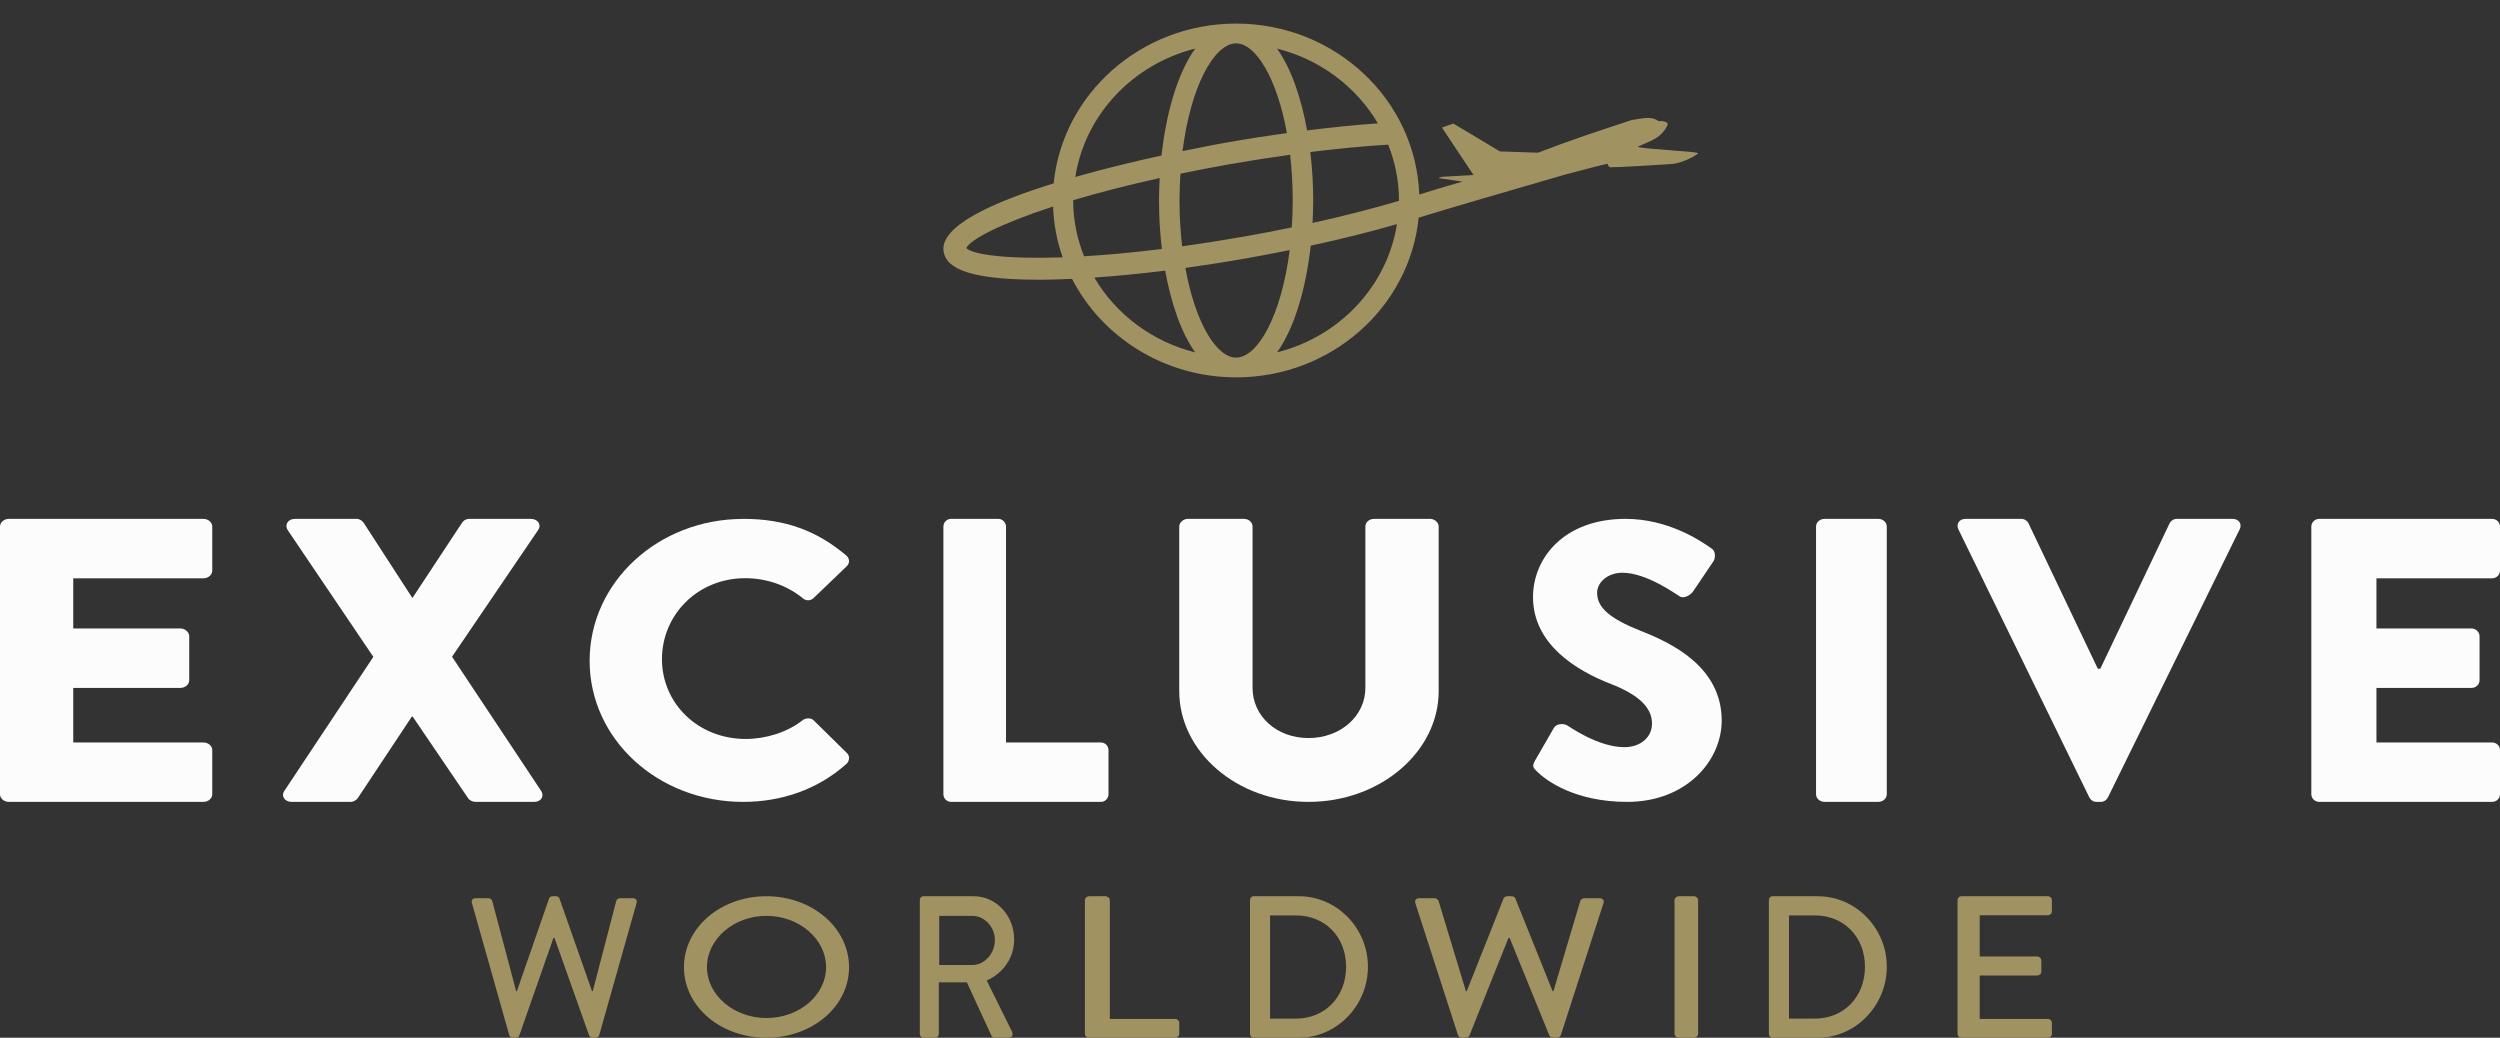
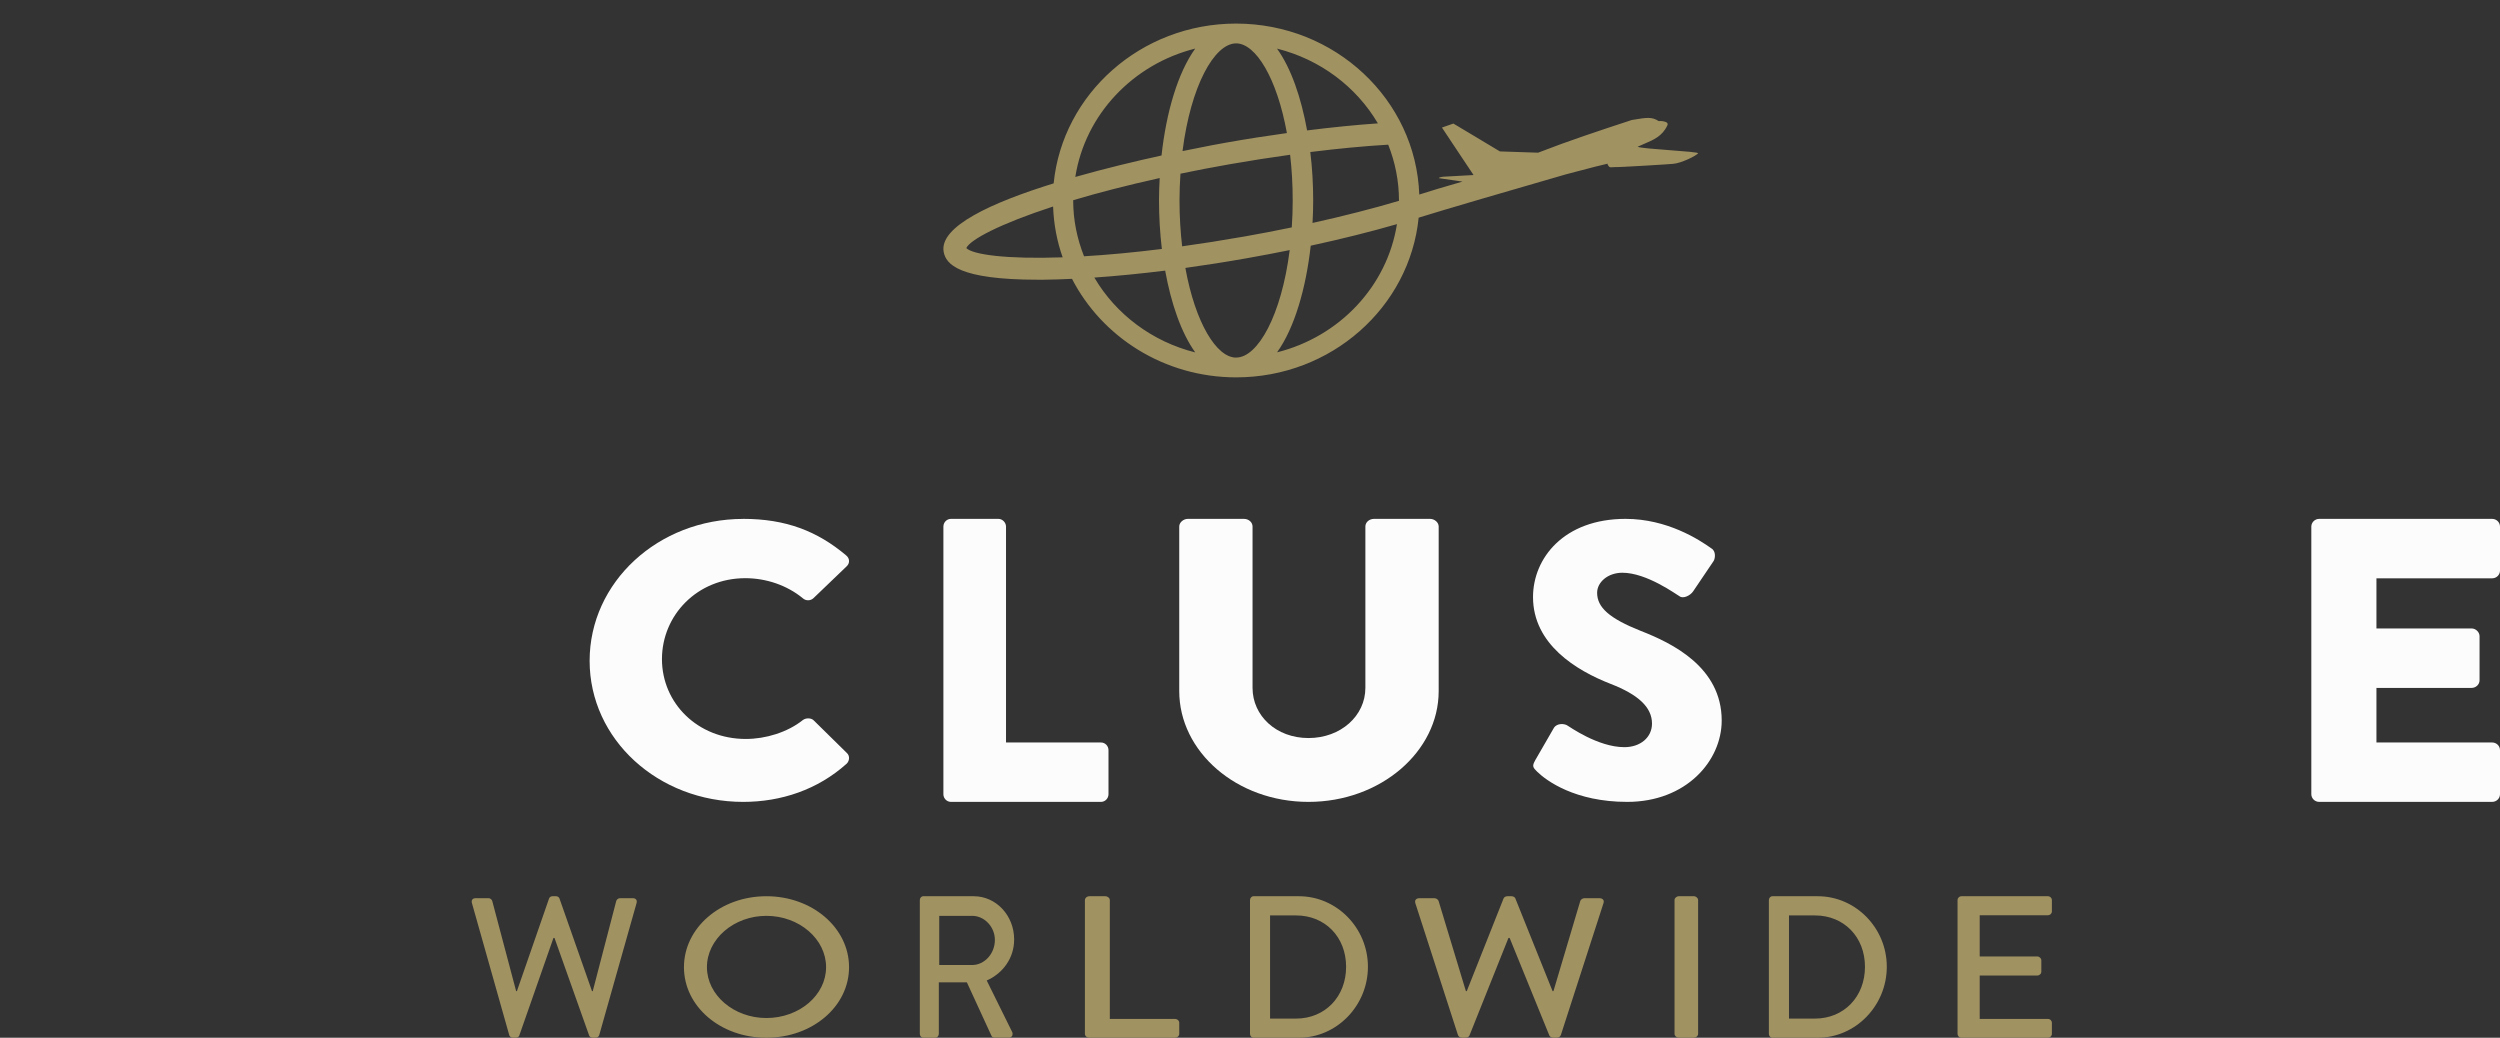
<svg xmlns="http://www.w3.org/2000/svg" width="106" height="44" viewBox="0 0 106 44" fill="none">
  <rect x="0" y="0" width="106" height="44" fill="#333333" stroke="none" />
-   <path d="M0 22.327C0 22.156 0.161 22 0.378 22H8.622C8.839 22 9 22.156 9 22.327V24.194C9 24.365 8.839 24.521 8.622 24.521H3.106V26.646H7.645C7.844 26.646 8.023 26.802 8.023 26.973V28.84C8.023 29.029 7.844 29.167 7.645 29.167H3.106V31.481H8.622C8.839 31.481 9 31.635 9 31.806V33.675C9 33.846 8.839 34 8.622 34H0.378C0.161 34 0 33.846 0 33.675V22.327Z" fill="#FCFCFC" />
-   <path d="M15.827 27.846L12.201 22.48C12.058 22.259 12.201 22 12.505 22H15.126C15.25 22 15.358 22.086 15.413 22.156L17.477 25.343H17.495L19.596 22.156C19.632 22.087 19.757 22 19.885 22H22.506C22.812 22 22.973 22.259 22.812 22.48L19.167 27.846L22.936 33.522C23.097 33.763 22.936 34 22.651 34H20.154C20.046 34 19.904 33.932 19.849 33.846L17.497 30.383H17.462L15.166 33.846C15.111 33.914 15.005 34 14.862 34H12.368C12.064 34 11.901 33.743 12.064 33.522L15.833 27.846H15.827Z" fill="#FCFCFC" />
  <path d="M31.51 22C33.314 22 34.65 22.516 35.876 23.548C36.038 23.683 36.038 23.883 35.895 24.015L34.488 25.365C34.363 25.481 34.163 25.481 34.038 25.365C33.369 24.815 32.486 24.515 31.602 24.515C29.565 24.515 28.067 26.082 28.067 27.948C28.067 29.814 29.583 31.332 31.621 31.332C32.467 31.332 33.39 31.049 34.039 30.532C34.165 30.432 34.4 30.432 34.507 30.55L35.913 31.933C36.04 32.049 36.022 32.266 35.895 32.383C34.669 33.484 33.117 34 31.512 34C27.904 34 25 31.349 25 28.018C25 24.687 27.904 22.002 31.512 22.002" fill="#FCFCFC" />
  <path d="M40 22.327C40 22.156 40.136 22 40.323 22H42.334C42.503 22 42.655 22.156 42.655 22.327V31.481H46.679C46.865 31.481 47 31.635 47 31.806V33.675C47 33.846 46.865 34 46.679 34H40.323C40.136 34 40 33.846 40 33.675V22.327Z" fill="#FCFCFC" />
  <path d="M50 22.322C50 22.153 50.175 22 50.366 22H52.741C52.954 22 53.108 22.153 53.108 22.322V29.166C53.108 30.348 54.11 31.293 55.48 31.293C56.851 31.293 57.892 30.348 57.892 29.166V22.322C57.892 22.153 58.046 22 58.261 22H60.634C60.827 22 61 22.153 61 22.322V29.302C61 31.87 58.531 34 55.48 34C52.43 34 50 31.87 50 29.302V22.322Z" fill="#FCFCFC" />
  <path d="M65.085 32.248L65.884 30.864C66.019 30.648 66.341 30.68 66.461 30.764C66.529 30.798 67.75 31.68 68.874 31.68C69.553 31.68 70.045 31.265 70.045 30.68C70.045 29.981 69.451 29.448 68.295 28.998C66.835 28.431 65 27.316 65 25.316C65 23.667 66.309 22 68.924 22C70.69 22 72.049 22.883 72.56 23.25C72.763 23.367 72.728 23.667 72.66 23.783L71.794 25.066C71.676 25.25 71.369 25.399 71.217 25.284C71.064 25.2 69.823 24.284 68.787 24.284C68.175 24.284 67.718 24.684 67.718 25.134C67.718 25.75 68.227 26.217 69.568 26.75C70.894 27.267 73 28.284 73 30.55C73 32.267 71.489 34 68.993 34C66.783 34 65.562 33.1 65.172 32.716C65.002 32.55 64.95 32.484 65.087 32.249" fill="#FCFCFC" />
-   <path d="M77.362 22H79.638C79.838 22 80 22.146 80 22.327V33.673C80 33.854 79.838 34 79.638 34H77.362C77.162 34 77 33.854 77 33.673V22.327C77 22.146 77.162 22 77.362 22Z" fill="#FCFCFC" />
-   <path d="M83.035 22.439C82.93 22.221 83.071 22 83.338 22H85.708C85.849 22 85.973 22.102 86.007 22.186L88.947 28.354H89.054L91.992 22.186C92.026 22.102 92.152 22 92.293 22H94.662C94.93 22 95.071 22.221 94.964 22.439L89.374 33.814C89.319 33.916 89.214 34 89.07 34H88.892C88.749 34 88.643 33.916 88.589 33.814L83.033 22.439H83.035Z" fill="#FCFCFC" />
  <path d="M98 22.327C98 22.156 98.143 22 98.336 22H105.664C105.859 22 106 22.156 106 22.327V24.194C106 24.365 105.859 24.521 105.664 24.521H100.761V26.646H104.795C104.972 26.646 105.133 26.802 105.133 26.973V28.84C105.133 29.029 104.974 29.167 104.795 29.167H100.761V31.481H105.664C105.859 31.481 106 31.635 106 31.806V33.675C106 33.846 105.859 34 105.664 34H98.336C98.143 34 98 33.846 98 33.675V22.327Z" fill="#FCFCFC" />
  <path fill-rule="evenodd" clip-rule="evenodd" d="M62.011 7.699C61.872 7.679 61.731 7.658 61.591 7.638C61.393 7.609 61.195 7.58 61 7.553C61.006 7.526 61.121 7.497 61.207 7.492C61.463 7.479 61.705 7.465 61.951 7.451C62.124 7.442 62.298 7.432 62.479 7.422C62.281 7.123 62.083 6.827 61.886 6.533C61.635 6.157 61.385 5.783 61.139 5.409C61.172 5.398 61.203 5.386 61.234 5.375C61.36 5.33 61.475 5.289 61.623 5.239C61.888 5.398 62.157 5.558 62.427 5.719C62.818 5.952 63.21 6.186 63.595 6.42L65.215 6.474C66.501 5.973 67.801 5.544 69.118 5.111L69.187 5.088L69.243 5.079C69.808 4.985 70.046 4.945 70.324 5.133C70.465 5.124 70.58 5.144 70.678 5.196H70.674C70.718 5.253 70.716 5.26 70.699 5.306C70.697 5.311 70.695 5.316 70.693 5.321C70.483 5.773 70.106 5.932 69.718 6.097C69.623 6.137 69.527 6.177 69.433 6.223C69.54 6.273 70.199 6.323 70.823 6.37C71.446 6.417 72.035 6.461 71.998 6.501C71.918 6.605 71.295 6.917 70.945 6.946C70.908 6.957 68.505 7.104 68.491 7.083C68.454 7.084 68.432 7.086 68.409 7.088C68.387 7.09 68.365 7.092 68.331 7.093C68.29 7.099 68.253 7.092 68.227 7.066C68.225 7.064 68.223 7.061 68.22 7.058C68.191 7.023 68.127 6.947 68.183 6.935C67.962 6.98 67.415 7.124 66.803 7.285C66.661 7.323 66.514 7.361 66.368 7.4C64.253 8.008 61.111 8.928 60.151 9.229C59.771 13.024 56.447 16 52.414 16C49.365 16 46.726 14.293 45.453 11.823C45.037 11.842 44.631 11.856 44.249 11.86H44.008C40.631 11.86 40.109 11.192 40.013 10.685C39.807 9.605 42.066 8.583 44.675 7.775C45.053 3.98 48.376 1.002 52.406 1H52.412H52.418C56.614 1.004 60.035 4.232 60.177 8.249C60.653 8.094 61.149 7.949 62.011 7.699ZM52.412 15.163C51.581 15.163 50.681 13.69 50.259 11.36C51.113 11.242 51.986 11.105 52.876 10.947C53.488 10.839 54.092 10.724 54.683 10.604C54.335 13.37 53.332 15.161 52.412 15.161V15.163ZM52.704 10.037C51.794 10.197 50.937 10.332 50.123 10.444C50.053 9.838 50.011 9.188 50.011 8.502C50.011 8.109 50.027 7.731 50.051 7.364C50.709 7.227 51.393 7.094 52.12 6.967C52.996 6.813 53.86 6.678 54.701 6.562C54.771 7.167 54.811 7.815 54.811 8.504C54.811 8.897 54.797 9.273 54.771 9.642C54.097 9.781 53.406 9.916 52.702 10.039L52.704 10.037ZM45.505 8.5V8.488C46.55 8.176 47.778 7.858 49.171 7.549C49.153 7.866 49.142 8.184 49.142 8.5C49.142 9.187 49.183 9.881 49.263 10.556C48.038 10.708 46.934 10.81 45.963 10.866C45.671 10.13 45.503 9.335 45.503 8.5H45.505ZM52.416 1.839C53.246 1.845 54.144 3.316 54.565 5.642C53.71 5.76 52.836 5.896 51.948 6.055C51.834 6.074 51.139 6.199 50.139 6.406C50.487 3.64 51.49 1.845 52.408 1.839H52.416ZM55.559 6.446C56.721 6.301 57.83 6.195 58.86 6.134C59.151 6.87 59.317 7.667 59.317 8.502V8.515C58.218 8.841 56.976 9.16 55.651 9.453C55.669 9.136 55.679 8.818 55.679 8.502C55.679 7.815 55.639 7.121 55.557 6.448L55.559 6.446ZM58.422 5.231C57.474 5.297 56.467 5.399 55.421 5.53C55.169 4.136 54.743 2.892 54.145 2.061C55.975 2.52 57.512 3.681 58.422 5.231ZM49.249 6.593C49.447 4.782 49.931 3.097 50.678 2.059C48.035 2.723 46.007 4.858 45.593 7.503C46.866 7.14 48.16 6.832 49.249 6.593ZM40.971 10.519C41.127 10.168 42.38 9.497 44.651 8.756C44.679 9.507 44.815 10.23 45.057 10.911C42.664 10.995 41.247 10.795 40.971 10.519ZM46.401 11.769C47.344 11.703 48.35 11.605 49.403 11.474C49.655 12.866 50.083 14.112 50.679 14.943C48.85 14.484 47.31 13.321 46.401 11.771V11.769ZM59.231 9.503C58.814 12.144 56.789 14.277 54.147 14.939C54.89 13.903 55.373 12.223 55.575 10.417C56.884 10.133 58.118 9.825 59.231 9.503ZM20.008 38.284C19.976 38.167 20.041 38.084 20.159 38.084H20.721C20.787 38.084 20.854 38.142 20.871 38.201L21.884 42.024H21.917L23.282 38.092C23.3 38.042 23.358 38 23.425 38H23.577C23.645 38 23.702 38.042 23.72 38.092L25.101 42.024H25.133L26.129 38.201C26.146 38.144 26.212 38.084 26.281 38.084H26.84C26.957 38.084 27.024 38.167 26.992 38.284L25.409 43.883C25.391 43.95 25.324 44 25.256 44H25.124C25.066 44 24.997 43.958 24.981 43.908L23.51 39.767H23.467L22.017 43.908C22.002 43.958 21.934 44 21.875 44H21.742C21.674 44 21.607 43.95 21.59 43.883L20.008 38.284ZM32.495 38C34.441 38 36 39.341 36 41.009C36 42.676 34.441 44 32.495 44C30.55 44 29 42.676 29 41.009C29 39.341 30.547 38 32.495 38ZM32.495 43.164C33.886 43.164 35.026 42.199 35.026 41.007C35.026 39.815 33.886 38.832 32.495 38.832C31.105 38.832 29.974 39.824 29.974 41.007C29.974 42.189 31.114 43.164 32.495 43.164ZM39.148 38C39.063 38 39 38.077 39 38.164V43.836C39 43.923 39.062 44 39.148 44H39.658C39.736 44 39.806 43.923 39.806 43.836V41.65H40.995L42.04 43.921C42.054 43.955 42.101 43.998 42.165 43.998H42.779C42.913 43.998 42.968 43.862 42.913 43.75L41.837 41.573C42.521 41.273 43 40.622 43 39.834C43 38.814 42.231 38 41.288 38H39.148ZM42.183 39.853C42.183 40.445 41.734 40.916 41.224 40.916H39.823V38.832H41.224C41.736 38.832 42.183 39.295 42.183 39.853ZM46.002 38.164C46.002 38.077 46.084 38 46.194 38H46.864C46.965 38 47.056 38.077 47.056 38.164V43.202H49.808C49.921 43.202 50 43.279 50 43.365V43.836C50 43.923 49.918 44 49.808 44H46.192C46.079 44 46 43.923 46 43.836V38.164H46.002ZM53.15 38C53.067 38 53 38.077 53 38.164V43.836C53 43.923 53.067 44 53.15 44H55.07C56.683 44 58 42.636 58 40.991C58 39.347 56.681 38 55.07 38H53.15ZM57.075 40.993C57.075 42.261 56.18 43.188 54.953 43.188H53.851V38.814H54.953C56.182 38.814 57.075 39.725 57.075 40.993ZM60.01 38.284C59.972 38.167 60.047 38.084 60.184 38.084H60.822C60.899 38.084 60.976 38.142 60.996 38.201L62.154 42.024H62.191L63.752 38.092C63.772 38.042 63.838 38 63.915 38H64.087C64.164 38 64.232 38.042 64.25 38.092L65.829 42.024H65.866L67.004 38.201C67.024 38.144 67.099 38.084 67.176 38.084H67.817C67.951 38.084 68.028 38.167 67.991 38.284L66.181 43.883C66.161 43.95 66.086 44 66.009 44H65.857C65.791 44 65.714 43.958 65.694 43.908L64.008 39.767H63.959L62.304 43.908C62.284 43.958 62.209 44 62.141 44H61.989C61.912 44 61.837 43.95 61.817 43.883L60.007 38.284H60.01ZM71.183 38C71.086 38 71 38.077 71 38.164V43.836C71 43.923 71.086 44 71.183 44H71.817C71.914 44 72 43.923 72 43.836V38.164C72 38.077 71.914 38 71.817 38H71.183ZM75 38.164C75 38.077 75.067 38 75.15 38H77.07C78.683 38 80 39.347 80 40.991C80 42.636 78.683 44 77.07 44H75.15C75.067 44 75 43.923 75 43.836V38.164ZM76.955 43.188C78.182 43.188 79.075 42.261 79.075 40.993C79.075 39.725 78.182 38.814 76.955 38.814H75.853V43.188H76.955ZM83.172 38C83.073 38 83 38.077 83 38.163V38.166V43.837C83 43.923 83.071 44 83.172 44H86.826C86.927 44 87 43.923 87 43.837V43.365C87 43.279 86.927 43.202 86.826 43.202H83.939V41.362H86.378C86.471 41.362 86.552 41.293 86.552 41.198V40.717C86.552 40.63 86.471 40.554 86.378 40.554H83.939V38.806H86.826C86.927 38.806 87 38.731 87 38.644V38.163C87 38.077 86.927 38 86.826 38H83.172Z" fill="#A19262" />
</svg>